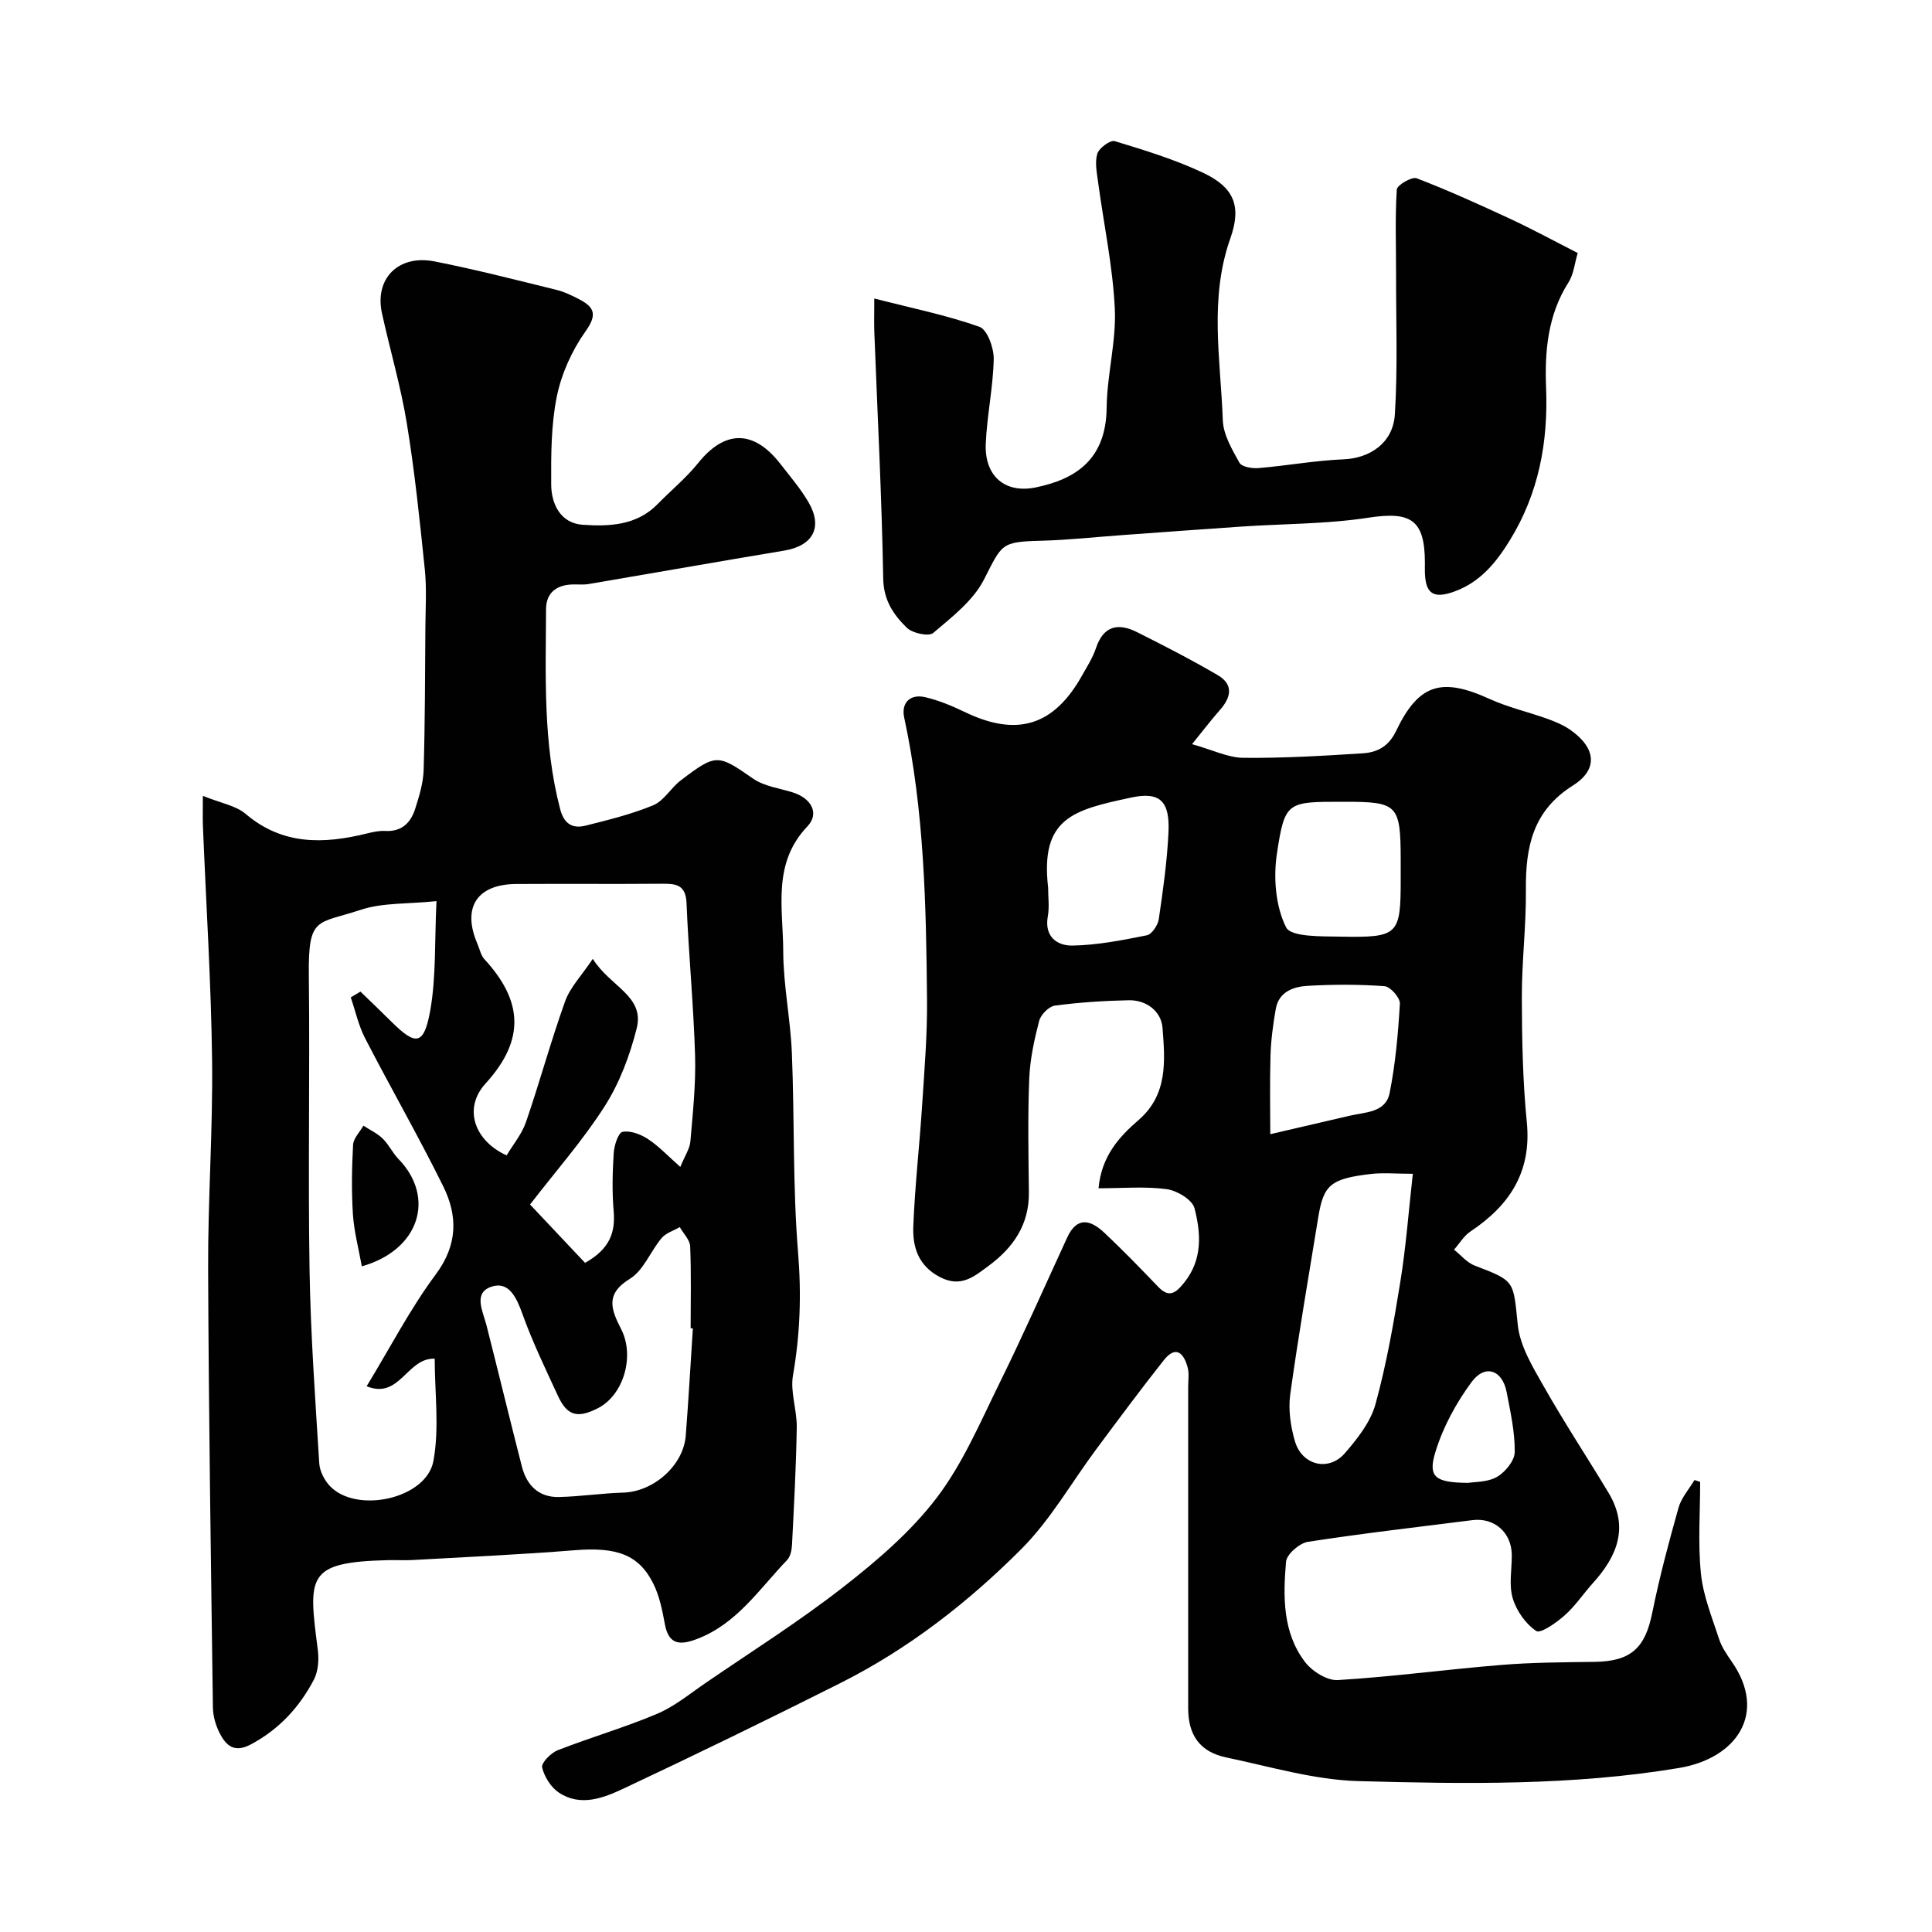
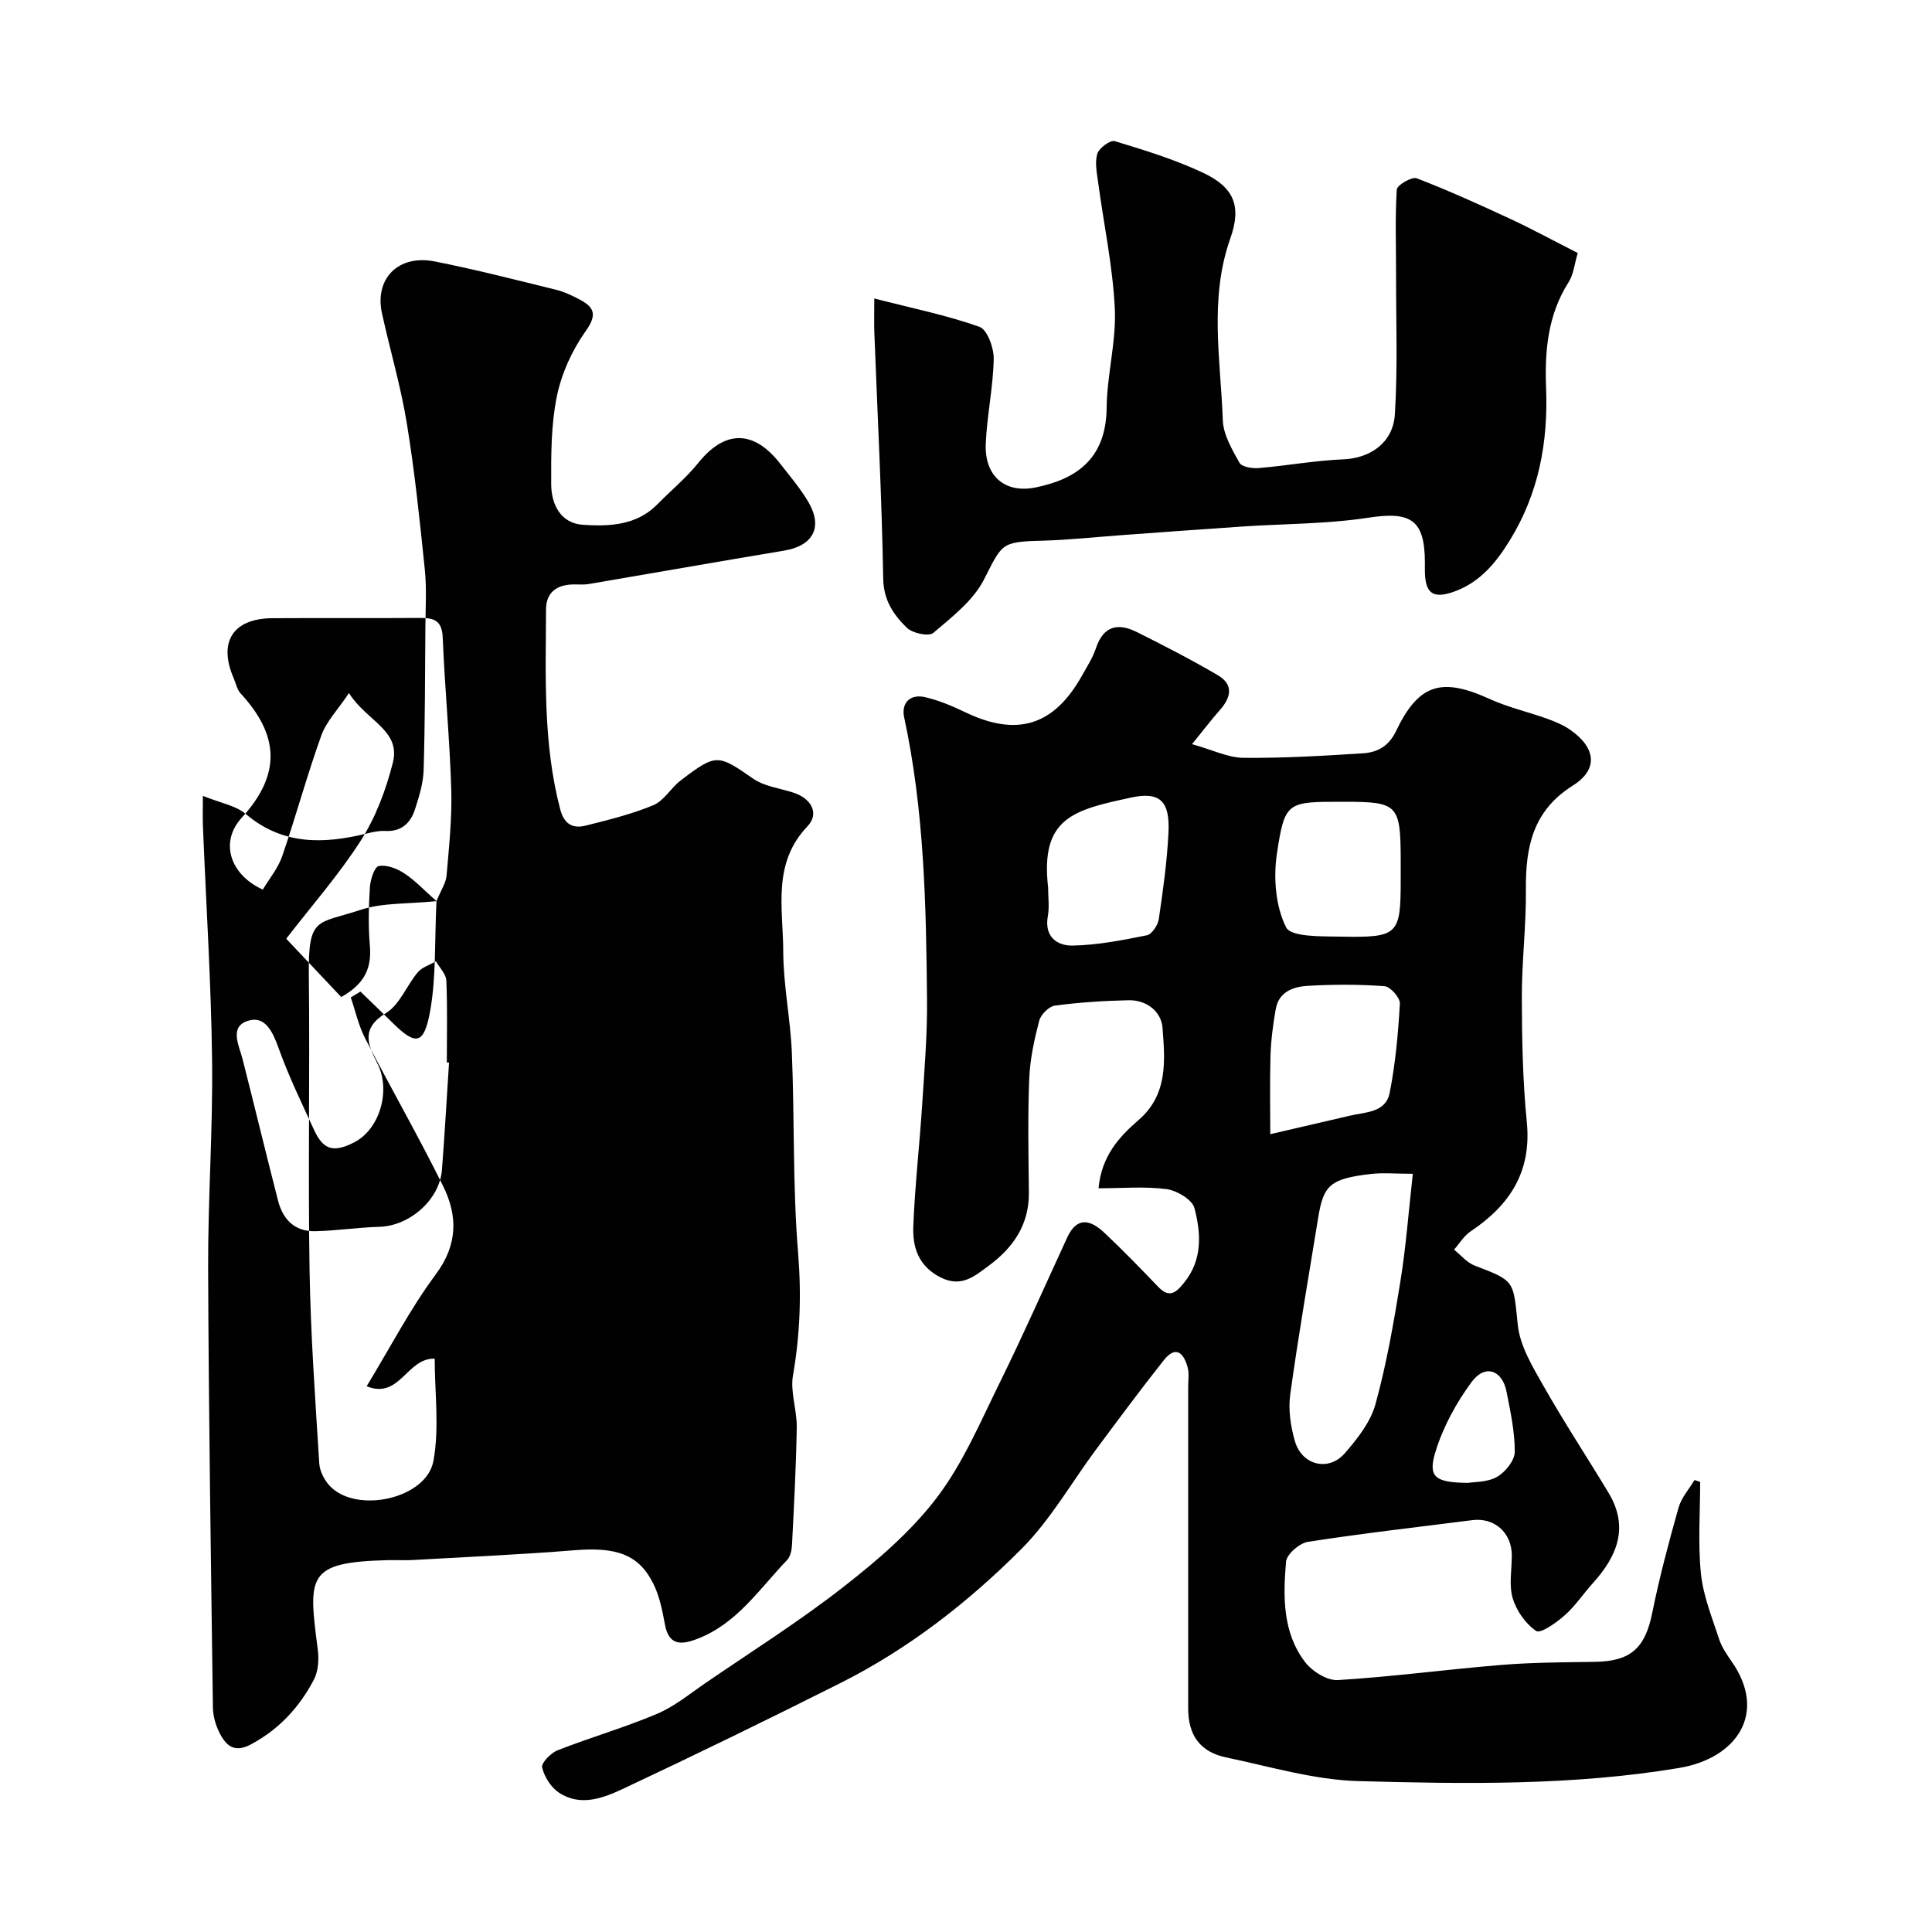
<svg xmlns="http://www.w3.org/2000/svg" enable-background="new 0 0 400 400" viewBox="0 0 400 400">
  <g fill="#010102">
    <path d="m352 306.82c0 6.33-.48 12.72.16 18.99.47 4.59 2.3 9.06 3.75 13.51.54 1.67 1.6 3.22 2.62 4.69 7.46 10.68 1.04 20.04-10.9 22.03-22.03 3.68-44.22 3.32-66.36 2.72-9.17-.25-18.3-3-27.39-4.9-5.44-1.14-7.88-4.61-7.88-10.17 0-9 0-17.99 0-26.99 0-13.2 0-26.4 0-39.6 0-1.33.23-2.73-.11-3.98-.79-2.96-2.43-4.68-4.95-1.49-4.77 6.02-9.34 12.2-13.93 18.36-5.17 6.94-9.51 14.68-15.56 20.73-11.05 11.07-23.44 20.71-37.53 27.78-14.85 7.46-29.79 14.74-44.83 21.81-4.15 1.95-8.87 3.79-13.34.86-1.66-1.09-3.05-3.29-3.51-5.24-.22-.92 1.81-3.01 3.22-3.56 6.8-2.66 13.86-4.7 20.58-7.54 3.62-1.53 6.79-4.17 10.09-6.42 9.55-6.54 19.37-12.73 28.47-19.84 7.01-5.47 13.99-11.45 19.33-18.46 5.42-7.12 9.03-15.67 13.03-23.79 4.89-9.92 9.36-20.05 13.99-30.1 2.08-4.53 4.95-3.59 7.74-.95 3.81 3.59 7.46 7.35 11.08 11.13 2.3 2.41 3.67 1.29 5.37-.81 3.87-4.77 3.52-10.24 2.16-15.46-.46-1.75-3.63-3.65-5.76-3.93-4.51-.6-9.15-.18-14.1-.18.61-6.64 4.23-10.62 8.27-14.11 6.14-5.3 5.49-12.34 4.98-19.09-.26-3.39-3.27-5.81-7.03-5.73-5.1.11-10.21.44-15.26 1.11-1.24.17-2.91 1.86-3.25 3.15-1.02 3.92-1.9 7.98-2.06 12.01-.31 7.82-.16 15.66-.07 23.49.08 6.68-3.22 11.45-8.33 15.22-2.95 2.18-5.69 4.59-10.02 2.37-4.57-2.35-5.75-6.26-5.58-10.57.33-8.38 1.29-16.73 1.83-25.1.47-7.25 1.08-14.53 1.01-21.78-.18-19.58-.57-39.16-4.73-58.45-.65-2.99 1.21-4.94 4.38-4.19 2.81.66 5.56 1.81 8.18 3.07 10.77 5.2 18.42 2.88 24.26-7.55 1.04-1.86 2.23-3.69 2.89-5.69 1.55-4.63 4.58-5.26 8.46-3.32 5.66 2.83 11.3 5.73 16.76 8.93 3.36 1.96 2.72 4.65.4 7.26-1.71 1.92-3.26 3.98-5.73 7.02 4.23 1.18 7.42 2.79 10.62 2.83 8.26.08 16.54-.41 24.79-.94 2.95-.19 5.32-1.44 6.83-4.61 4.68-9.79 9.43-11.16 19.34-6.65 3.82 1.74 7.99 2.69 11.96 4.11 1.65.59 3.33 1.3 4.76 2.29 5.31 3.71 5.89 8.17.54 11.54-8.33 5.25-9.8 12.77-9.72 21.59.07 7.43-.86 14.87-.84 22.3.02 8.6.18 17.24 1.03 25.79 1.02 10.31-3.55 17.23-11.66 22.64-1.37.91-2.28 2.5-3.41 3.77 1.43 1.13 2.7 2.71 4.33 3.32 8.43 3.19 7.91 3.16 8.87 12.26.46 4.39 3.1 8.72 5.38 12.73 4.24 7.48 8.99 14.68 13.43 22.06 4.27 7.12 1.76 13.12-3.27 18.68-1.98 2.19-3.64 4.73-5.84 6.67-1.71 1.52-4.99 3.82-5.88 3.23-2.2-1.48-4.11-4.2-4.87-6.79-.82-2.76-.17-5.94-.19-8.94-.04-4.66-3.61-7.8-8.17-7.22-11.36 1.44-22.74 2.74-34.04 4.49-1.75.27-4.4 2.57-4.53 4.11-.61 7.19-.74 14.62 3.91 20.74 1.47 1.94 4.58 3.91 6.81 3.77 11.29-.68 22.53-2.21 33.81-3.13 6.43-.53 12.91-.55 19.37-.64 7.49-.11 10.45-2.84 11.92-10.15 1.48-7.32 3.41-14.56 5.44-21.76.58-2.06 2.17-3.83 3.3-5.73.38.1.78.24 1.18.39zm-59.49-63.8c-3.58 0-6.23-.26-8.81.05-8.25.99-9.68 2.27-10.77 8.96-1.98 12.22-4.11 24.41-5.8 36.67-.43 3.14.07 6.61.97 9.69 1.45 4.99 6.98 6.35 10.33 2.49 2.61-3 5.33-6.46 6.35-10.17 2.28-8.28 3.77-16.81 5.14-25.31 1.17-7.22 1.71-14.54 2.59-22.38zm-29.51-8.2c4.97-1.16 10.7-2.48 16.43-3.82 3.25-.76 7.47-.63 8.28-4.71 1.21-6.08 1.76-12.32 2.12-18.51.07-1.19-1.97-3.51-3.17-3.6-5.29-.39-10.64-.38-15.95-.07-2.94.17-5.94 1.23-6.57 4.76-.57 3.21-1 6.48-1.1 9.74-.16 5.89-.04 11.79-.04 16.21zm27-52.84c0-1.33 0-2.66 0-3.99-.03-11.39-.61-11.99-11.58-11.99-.17 0-.33 0-.5 0-11.43 0-11.92-.07-13.55 10.75-.75 4.98-.28 10.89 1.9 15.24 1.03 2.05 7.39 1.85 11.35 1.93 11.94.22 12.38-.35 12.38-11.94zm-73 1.76c0 1.99.29 4.04-.06 5.96-.77 4.25 1.95 6.12 5.1 6.07 5.16-.09 10.33-1.11 15.41-2.13 1.03-.21 2.27-2.08 2.46-3.32.88-5.96 1.72-11.95 2.01-17.96.31-6.46-1.72-8.55-7.81-7.22-11.79 2.55-18.77 4.13-17.11 18.6zm86.97 123.27c1.27-.22 3.97-.1 5.95-1.23 1.72-.98 3.67-3.37 3.69-5.15.04-4.15-.89-8.34-1.69-12.47-.89-4.54-4.47-5.79-7.24-2.03-3.19 4.32-5.9 9.3-7.47 14.41-1.64 5.28-.11 6.42 6.76 6.47z" />
-     <path d="m42 164.77c3.73 1.52 6.83 2.01 8.87 3.75 7.63 6.48 16.1 6.25 25.02 4.06 1.26-.31 2.59-.61 3.87-.54 3.39.19 5.27-1.68 6.19-4.56.83-2.61 1.68-5.35 1.76-8.05.29-9.85.29-19.71.36-29.56.03-4 .29-8.03-.12-11.99-1.04-10.09-2.08-20.21-3.72-30.22-1.25-7.68-3.48-15.19-5.15-22.81-1.57-7.14 3.38-12.2 10.88-10.73 8.43 1.66 16.77 3.81 25.12 5.86 1.72.42 3.38 1.21 4.95 2.04 3.07 1.63 3.62 3.17 1.22 6.55-2.81 3.95-4.99 8.75-5.96 13.49-1.21 5.92-1.2 12.15-1.17 18.24.02 4.13 1.98 8.04 6.53 8.35 5.47.37 11.16.16 15.5-4.28 2.79-2.86 5.93-5.43 8.42-8.53 5.46-6.8 11.45-6.98 17.05.27 2 2.58 4.16 5.09 5.79 7.9 3.01 5.2.88 9-5.06 9.99-13.5 2.24-26.98 4.63-40.48 6.92-1.14.19-2.33.04-3.49.09-3.28.15-5.31 1.78-5.33 5.14-.06 13.85-.64 27.73 2.92 41.35.81 3.11 2.57 4.12 5.31 3.43 4.72-1.19 9.51-2.36 13.98-4.22 2.21-.92 3.63-3.57 5.65-5.11 7.4-5.66 7.72-5.44 15.02-.39 2.3 1.59 5.43 1.98 8.2 2.85 3.85 1.2 5.59 4.35 3.03 7.04-7.33 7.68-5.02 17.01-5 25.84.02 7.04 1.5 14.06 1.79 21.1.56 13.75.16 27.57 1.28 41.27.71 8.64.43 16.95-1.05 25.43-.6 3.43.83 7.17.78 10.77-.13 8.1-.57 16.2-.98 24.29-.05 1.09-.32 2.46-1.02 3.19-5.76 6-10.44 13.27-18.75 16.38-3.28 1.23-5.74 1.26-6.54-3.02-.53-2.85-1.1-5.82-2.37-8.39-3.01-6.13-7.65-7.7-16.36-7-11.18.9-22.39 1.4-33.58 2.03-1.66.09-3.33-.02-5 .02-17.04.42-16.52 3.3-14.56 18.59.26 2.01.09 4.43-.82 6.17-2.98 5.68-7.18 10.25-13 13.37-3.5 1.88-5.22.25-6.56-2.43-.78-1.56-1.31-3.43-1.34-5.17-.41-30.25-.87-60.51-.99-90.76-.06-14.43 1-28.86.82-43.28-.2-16.04-1.23-32.06-1.88-48.09-.09-1.65-.03-3.29-.03-6.64zm48.37 21.8c-5.99.62-11.14.29-15.69 1.8-9.07 3-10.87 1.24-10.74 13.56.23 20.34-.18 40.68.15 61.01.22 13.36 1.18 26.7 2.01 40.04.1 1.63 1.08 3.52 2.24 4.73 5.54 5.74 19.94 2.6 21.39-5.21 1.27-6.86.27-14.13.27-21.2-5.76-.22-7.22 8.51-14.09 5.71 4.89-8.04 9.01-16.03 14.31-23.16 4.59-6.17 4.56-12.16 1.51-18.31-5.11-10.33-10.86-20.34-16.14-30.58-1.36-2.63-2-5.63-2.97-8.46.67-.4 1.34-.8 2.01-1.2 2.16 2.1 4.35 4.18 6.49 6.31 4.98 4.94 6.66 4.8 7.95-2.35 1.25-7.05.89-14.4 1.3-22.69zm50.48 55.03c.95-2.32 1.96-3.77 2.09-5.3.5-5.9 1.14-11.84.97-17.74-.32-10.53-1.34-21.04-1.77-31.57-.16-3.94-2.32-4.05-5.26-4.02-9.99.08-19.99-.01-29.99.05-8.19.05-11.29 4.92-8.02 12.45.46 1.05.68 2.32 1.41 3.11 7.88 8.54 8.59 16.62.25 25.75-4.69 5.13-2.32 11.85 4.36 14.88 1.34-2.25 3.16-4.42 4.02-6.93 2.85-8.28 5.14-16.76 8.1-24.99 1.04-2.89 3.41-5.31 5.72-8.77 3.62 5.8 10.8 7.68 9.08 14.44-1.41 5.56-3.52 11.21-6.58 16.02-4.53 7.11-10.18 13.51-15.49 20.4 4 4.24 7.85 8.32 11.39 12.08 5.19-2.92 6.29-6.35 5.92-10.74-.34-3.97-.24-8 .01-11.98.1-1.58.94-4.22 1.83-4.4 1.61-.32 3.76.5 5.25 1.48 2.27 1.48 4.14 3.51 6.71 5.78zm2.6 33.43c-.15-.01-.31-.02-.46-.03 0-5.66.14-11.32-.1-16.96-.06-1.35-1.4-2.65-2.15-3.98-1.27.74-2.87 1.21-3.76 2.27-2.31 2.74-3.73 6.69-6.57 8.43-5.27 3.22-3.79 6.51-1.77 10.5 2.78 5.5.52 13.56-4.88 16.31-4.36 2.22-6.4 1.41-8.25-2.59-2.58-5.58-5.27-11.15-7.34-16.92-1.23-3.42-2.81-6.89-6.46-5.65-3.81 1.3-1.71 5.11-.98 8.01 2.47 9.73 4.83 19.49 7.32 29.21 1 3.89 3.48 6.41 7.68 6.31 4.43-.1 8.84-.78 13.27-.91 6.29-.17 12.5-5.6 12.98-11.81.57-7.38.99-14.79 1.47-22.19z" />
+     <path d="m42 164.77c3.73 1.52 6.83 2.01 8.87 3.75 7.63 6.48 16.1 6.25 25.02 4.06 1.26-.31 2.59-.61 3.87-.54 3.39.19 5.27-1.68 6.19-4.56.83-2.61 1.68-5.35 1.76-8.05.29-9.85.29-19.71.36-29.56.03-4 .29-8.03-.12-11.99-1.04-10.09-2.08-20.21-3.72-30.22-1.25-7.68-3.48-15.19-5.15-22.81-1.57-7.14 3.38-12.2 10.88-10.73 8.43 1.66 16.77 3.81 25.12 5.86 1.72.42 3.38 1.21 4.95 2.04 3.07 1.63 3.62 3.17 1.22 6.55-2.81 3.95-4.99 8.75-5.96 13.49-1.21 5.92-1.2 12.15-1.17 18.24.02 4.13 1.98 8.04 6.53 8.35 5.47.37 11.16.16 15.5-4.28 2.79-2.86 5.93-5.43 8.42-8.53 5.46-6.8 11.45-6.98 17.05.27 2 2.58 4.16 5.09 5.79 7.9 3.01 5.2.88 9-5.06 9.99-13.5 2.24-26.98 4.63-40.48 6.92-1.14.19-2.33.04-3.49.09-3.28.15-5.31 1.78-5.33 5.14-.06 13.85-.64 27.73 2.92 41.35.81 3.11 2.57 4.12 5.31 3.43 4.72-1.19 9.51-2.36 13.98-4.22 2.21-.92 3.63-3.57 5.65-5.11 7.4-5.66 7.72-5.44 15.02-.39 2.3 1.59 5.43 1.98 8.2 2.85 3.85 1.2 5.59 4.35 3.03 7.04-7.33 7.68-5.02 17.01-5 25.84.02 7.04 1.5 14.06 1.79 21.1.56 13.75.16 27.57 1.28 41.27.71 8.64.43 16.95-1.05 25.43-.6 3.43.83 7.17.78 10.77-.13 8.1-.57 16.2-.98 24.29-.05 1.09-.32 2.46-1.02 3.19-5.76 6-10.44 13.27-18.75 16.38-3.28 1.23-5.74 1.26-6.54-3.02-.53-2.85-1.1-5.82-2.37-8.39-3.01-6.13-7.65-7.7-16.36-7-11.18.9-22.39 1.4-33.58 2.03-1.66.09-3.33-.02-5 .02-17.04.42-16.52 3.3-14.56 18.59.26 2.01.09 4.43-.82 6.17-2.98 5.68-7.18 10.25-13 13.37-3.5 1.88-5.22.25-6.56-2.43-.78-1.56-1.31-3.43-1.34-5.17-.41-30.25-.87-60.51-.99-90.76-.06-14.43 1-28.86.82-43.28-.2-16.04-1.23-32.06-1.88-48.09-.09-1.65-.03-3.29-.03-6.64zm48.37 21.8c-5.99.62-11.14.29-15.69 1.8-9.07 3-10.87 1.24-10.74 13.56.23 20.34-.18 40.68.15 61.01.22 13.36 1.18 26.7 2.01 40.04.1 1.63 1.08 3.52 2.24 4.73 5.54 5.74 19.94 2.6 21.39-5.21 1.27-6.86.27-14.13.27-21.2-5.76-.22-7.22 8.51-14.09 5.71 4.89-8.04 9.01-16.03 14.31-23.16 4.59-6.17 4.56-12.16 1.51-18.31-5.11-10.33-10.86-20.34-16.14-30.58-1.36-2.63-2-5.63-2.97-8.46.67-.4 1.34-.8 2.01-1.2 2.16 2.1 4.35 4.18 6.49 6.31 4.98 4.94 6.66 4.8 7.95-2.35 1.25-7.05.89-14.4 1.3-22.69zc.95-2.32 1.96-3.77 2.09-5.3.5-5.9 1.14-11.84.97-17.74-.32-10.53-1.34-21.04-1.77-31.57-.16-3.94-2.32-4.05-5.26-4.02-9.99.08-19.99-.01-29.99.05-8.19.05-11.29 4.92-8.02 12.45.46 1.05.68 2.32 1.41 3.11 7.88 8.54 8.59 16.62.25 25.75-4.69 5.13-2.32 11.85 4.36 14.88 1.34-2.25 3.16-4.42 4.02-6.93 2.85-8.28 5.14-16.76 8.1-24.99 1.04-2.89 3.41-5.31 5.72-8.77 3.62 5.8 10.8 7.68 9.08 14.44-1.41 5.56-3.52 11.21-6.58 16.02-4.53 7.11-10.18 13.51-15.49 20.4 4 4.24 7.85 8.32 11.39 12.08 5.19-2.92 6.29-6.35 5.92-10.74-.34-3.97-.24-8 .01-11.98.1-1.58.94-4.22 1.83-4.4 1.61-.32 3.76.5 5.25 1.48 2.27 1.48 4.14 3.51 6.71 5.78zm2.6 33.43c-.15-.01-.31-.02-.46-.03 0-5.66.14-11.32-.1-16.96-.06-1.35-1.4-2.65-2.15-3.98-1.27.74-2.87 1.21-3.76 2.27-2.31 2.74-3.73 6.69-6.57 8.43-5.27 3.22-3.79 6.51-1.77 10.5 2.78 5.5.52 13.56-4.88 16.31-4.36 2.22-6.4 1.41-8.25-2.59-2.58-5.58-5.27-11.15-7.34-16.92-1.23-3.42-2.81-6.89-6.46-5.65-3.81 1.3-1.71 5.11-.98 8.01 2.47 9.73 4.83 19.49 7.32 29.21 1 3.89 3.48 6.41 7.68 6.31 4.43-.1 8.84-.78 13.27-.91 6.29-.17 12.5-5.6 12.98-11.81.57-7.38.99-14.79 1.47-22.19z" />
    <path d="m326.65 52.38c-.65 2.17-.84 4.42-1.92 6.1-4.29 6.73-4.93 14.27-4.63 21.79.45 11.31-1.53 21.87-7.49 31.57-2.85 4.64-6.19 8.74-11.58 10.66-4.22 1.5-5.9.45-6.02-3.97-.02-.67 0-1.33 0-2-.01-8.95-2.9-10.7-11.74-9.34-8.63 1.32-17.46 1.24-26.2 1.83-8.21.55-16.42 1.17-24.63 1.76-5.59.4-11.17 1.02-16.76 1.17-8.49.22-8.17.62-11.97 8.06-2.23 4.36-6.63 7.75-10.5 11.04-.92.78-4.29.06-5.45-1.07-2.74-2.67-4.82-5.67-4.9-10.17-.3-17.02-1.19-34.02-1.84-51.03-.07-1.79-.01-3.58-.01-6.98 7.87 2.02 14.99 3.46 21.77 5.86 1.63.58 3 4.37 2.96 6.66-.12 5.86-1.4 11.7-1.65 17.56-.28 6.67 3.96 10.36 10.38 9.03 8.15-1.69 14.53-5.71 14.65-16.48.07-6.85 2.01-13.73 1.69-20.53-.42-8.76-2.29-17.46-3.46-26.19-.26-1.96-.71-4.11-.16-5.89.37-1.18 2.68-2.87 3.6-2.6 6.19 1.88 12.44 3.79 18.27 6.54 6.31 2.97 8.08 6.78 5.68 13.56-4.44 12.51-2.02 25.12-1.57 37.7.11 2.99 1.92 6.04 3.44 8.78.48.86 2.63 1.23 3.96 1.11 5.87-.49 11.7-1.57 17.57-1.81 5.38-.21 10.27-3.3 10.65-9.3.61-9.66.23-19.38.25-29.08.01-5.83-.22-11.67.15-17.48.06-.92 3.12-2.71 4.12-2.33 6.53 2.51 12.93 5.41 19.28 8.36 4.61 2.14 9.07 4.57 14.06 7.11z" />
-     <path d="m74.91 262.18c-.65-3.63-1.6-7.16-1.84-10.74-.31-4.79-.23-9.62.03-14.41.08-1.36 1.39-2.65 2.14-3.97 1.35.88 2.87 1.58 4 2.68 1.26 1.23 2.03 2.96 3.27 4.23 7.67 7.9 4.42 18.81-7.6 22.21z" />
  </g>
</svg>